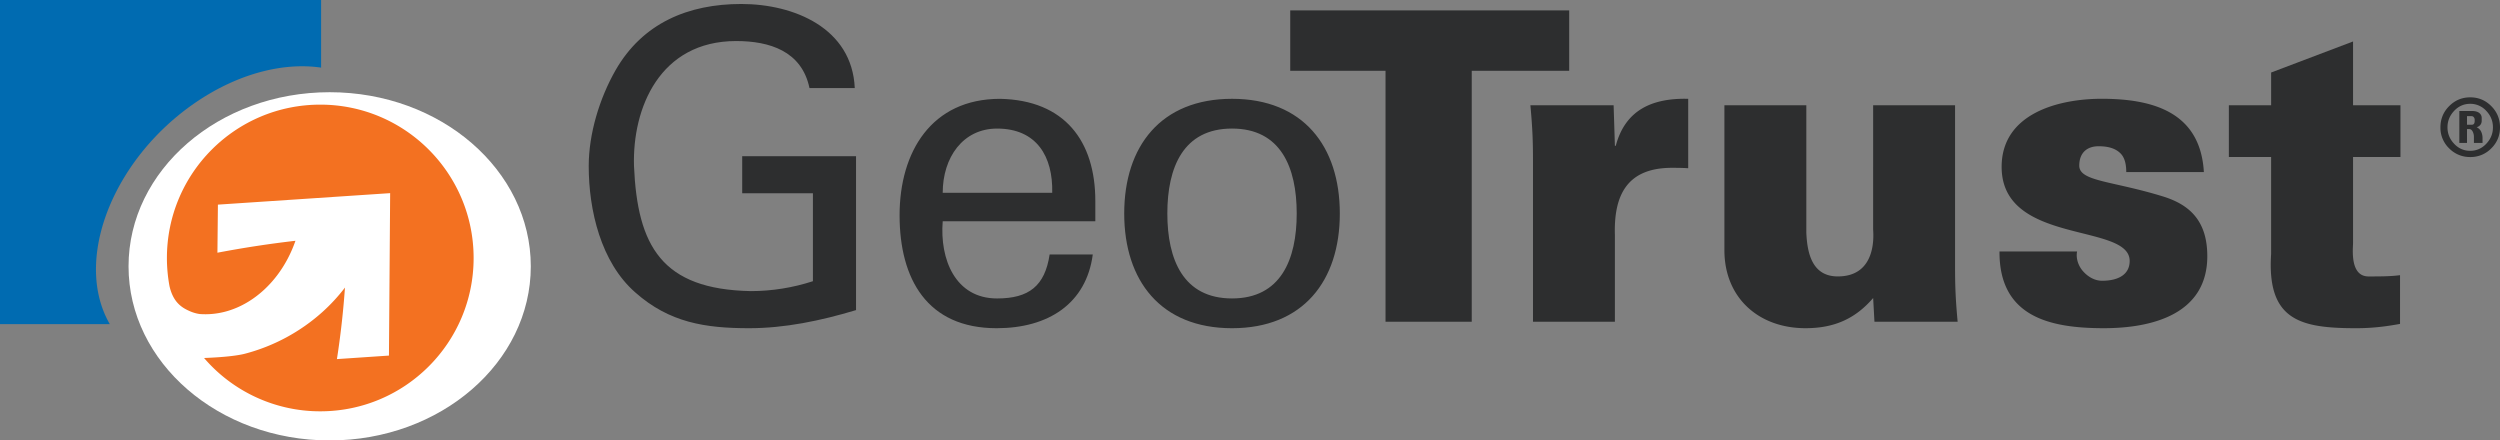
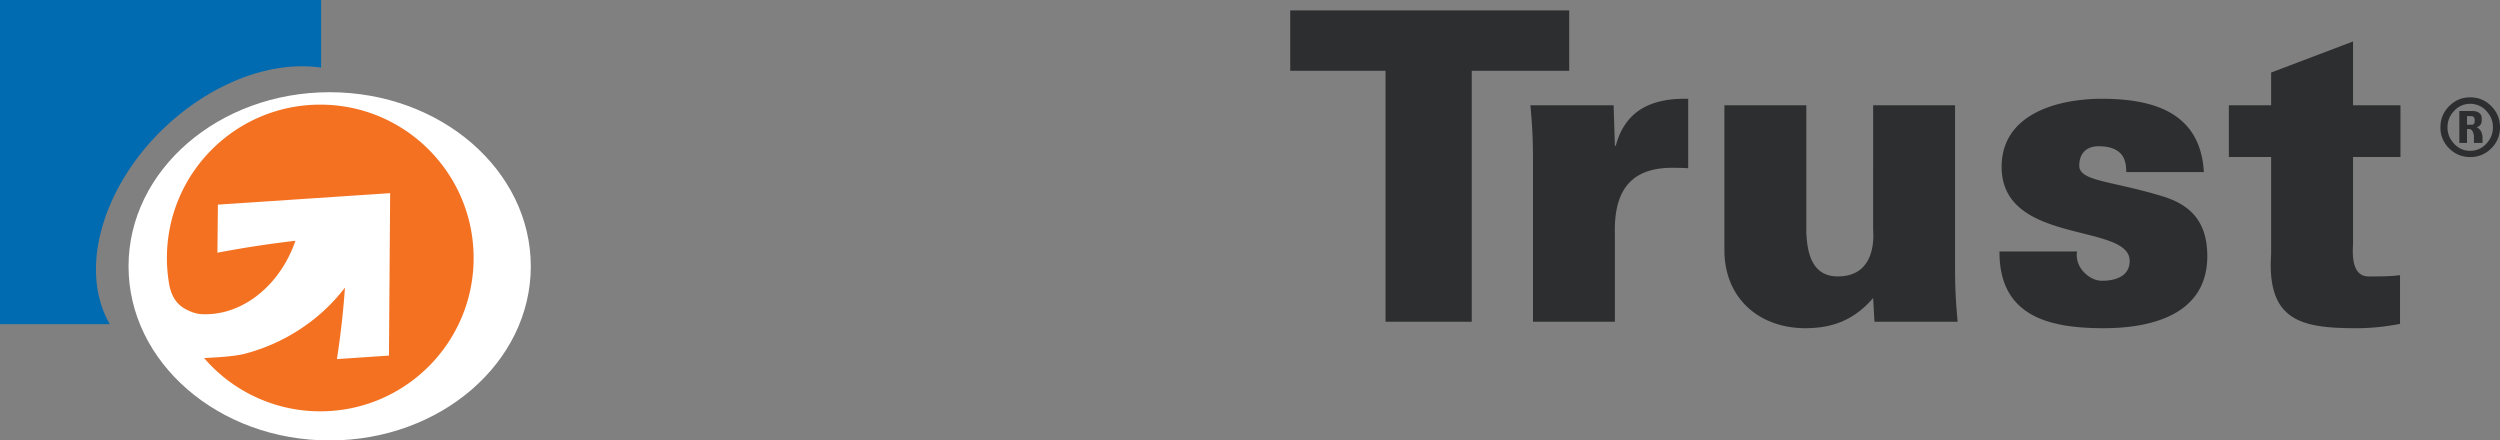
<svg xmlns="http://www.w3.org/2000/svg" width="164.757" height="29.026">
  <rect width="100%" height="100%" fill="#808080" stroke="none" />
  <path fill-rule="evenodd" clip-rule="evenodd" fill="#006BB1" d="M12.889 6.755c2.807-1.916 5.794-2.662 8.273-2.298V0H0v21.361h7.236a6.175 6.175 0 0 1-.24-.457c-2.004-4.228.633-10.563 5.893-14.149z" />
-   <path fill-rule="evenodd" clip-rule="evenodd" fill="#F26F28" d="M21.045 6.896c-5.582 0-10.106 4.525-10.106 10.108 0 .634.06 1.255.171 1.857.252 1.092.833 1.431 1.371 1.662.265.113.495.157.625.174 1.069.079 2.186-.184 3.24-.839 1.431-.891 2.492-2.34 3.062-3.989a70.128 70.128 0 0 0-5.142.787l.032-3.169 11.352-.757-.079 10.705-3.43.232c0-.006.003-.01.003-.016l.052-.336a56.746 56.746 0 0 0 .476-4.362 11.817 11.817 0 0 1-1.477 1.602 12.383 12.383 0 0 1-2.773 1.882 12.15 12.15 0 0 1-2.355.879c-.647.165-1.785.244-2.681.278a10.083 10.083 0 0 0 7.66 3.514c5.581 0 10.105-4.524 10.105-10.104-.001-5.583-4.525-10.108-10.106-10.108z" />
-   <path fill-rule="evenodd" clip-rule="evenodd" fill="#2D2E2F" d="M53.347 5.802c-.512-2.445-2.644-3.097-4.832-3.097-5.029 0-6.848 4.405-6.733 8.241.227 5.256 1.817 8.126 7.7 8.239 1.393 0 2.786-.227 4.092-.653v-5.797h-4.661v-2.443h7.502v10.145c-2.359.71-4.716 1.193-7.046 1.193-2.899 0-5.257-.37-7.503-2.358-2.272-1.989-3.068-5.428-3.068-8.325 0-2.132.711-4.461 1.763-6.309 1.789-3.126 4.8-4.375 8.296-4.375 3.468 0 7.304 1.59 7.474 5.541h-2.984v-.002zm8.78 8.78c-.2 2.501.824 5.087 3.581 5.087 2.102 0 3.154-.824 3.466-2.899h2.843c-.427 3.239-2.928 4.86-6.338 4.86-4.574 0-6.394-3.239-6.394-7.444 0-4.178 2.102-7.673 6.622-7.673 4.26.086 6.278 2.786 6.278 6.735v1.335H62.127v-.001zm7.217-1.875c.058-2.387-1.021-4.234-3.636-4.234-2.246 0-3.581 1.903-3.581 4.234h7.217zm18.954 1.364c0 4.434-2.416 7.559-7.104 7.559-4.689 0-7.105-3.125-7.105-7.559 0-4.432 2.416-7.559 7.105-7.559 4.688 0 7.104 3.127 7.104 7.559zm-7.104 5.597c3.211 0 4.263-2.558 4.263-5.598 0-3.041-1.052-5.598-4.263-5.598-3.212 0-4.263 2.557-4.263 5.598.001 3.041 1.051 5.598 4.263 5.598z" />
  <path fill-rule="evenodd" clip-rule="evenodd" fill="#2D2E2F" d="M91.31 4.665h-6.28V.687h18.384v3.978h-6.422v16.538H91.31V4.665z" />
  <path fill-rule="evenodd" clip-rule="evenodd" fill="#2D2E2F" d="M106.426 9.61h.057c.627-2.359 2.389-3.155 4.774-3.098v4.575c-.397-.027-.766-.027-1.137-.027-2.813.027-3.778 1.705-3.694 4.432v5.712h-5.398v-10.6c0-1.279-.029-2.13-.171-3.665h5.485l.084 2.671zm17.02 10.03c-1.222 1.421-2.643 1.989-4.46 1.989-3.07 0-5.343-1.989-5.343-5.144V6.938h5.399v8.382c.056 1.393.396 2.897 2.074 2.897 2.67 0 2.329-2.926 2.329-3.096V6.938h5.399v10.598c0 1.28.029 2.132.17 3.666h-5.482l-.086-1.562zm16.68-8.297c0-.483-.086-.91-.341-1.194-.284-.313-.738-.511-1.477-.511-.795 0-1.279.454-1.279 1.278 0 1.05 2.188.996 5.568 2.046 1.705.54 2.87 1.592 2.87 3.922 0 3.777-3.551 4.745-6.82 4.745-3.493 0-6.902-.711-6.875-5.058h5.114c-.084.426.057.909.369 1.278.313.368.768.654 1.28.654 1.051 0 1.816-.399 1.816-1.307 0-2.531-8.438-1.024-8.438-6.197 0-3.522 3.751-4.489 6.593-4.489 3.382 0 6.507.881 6.735 4.832h-5.115v.001zm9.548-4.405V4.779l5.399-2.046v4.206h3.124v3.409h-3.124v5.654c0 .37-.229 2.217 1.022 2.217.711 0 1.449 0 2.074-.084v3.211c-1.221.227-2.102.284-2.898.284-3.665 0-5.882-.512-5.598-4.888v-6.394h-2.785v-3.41h2.786zm15.083 1.453c0 .544-.19 1.006-.575 1.387a1.89 1.89 0 0 1-1.385.571 1.897 1.897 0 0 1-1.39-.571 1.88 1.88 0 0 1-.575-1.387c0-.546.191-1.013.575-1.398s.847-.578 1.39-.578c.539 0 1.002.192 1.385.578.384.385.575.852.575 1.398zm-.465 0c0-.412-.146-.774-.44-1.084a1.405 1.405 0 0 0-1.06-.465c-.414 0-.766.155-1.058.465s-.438.672-.438 1.084c0 .413.146.773.438 1.083.292.311.644.465 1.058.465.413 0 .767-.155 1.06-.465.294-.309.44-.67.44-1.083zm-1.254 1.029v-.373a.781.781 0 0 0-.084-.382c-.057-.105-.133-.159-.228-.159h-.144v.915h-.505V7.314h.816c.219 0 .384.043.492.128a.4.4 0 0 1 .166.33v.182c0 .115-.032.21-.096.283a.438.438 0 0 1-.236.146c.148.076.249.18.304.313a.974.974 0 0 1 .083.379v.344h-.568v.001zm.05-1.446v-.081c0-.066-.021-.121-.059-.168s-.087-.07-.146-.07h-.301v.567h.301c.07 0 .122-.02.154-.06.033-.04.051-.103.051-.188z" />
  <path fill-rule="evenodd" clip-rule="evenodd" fill="#FFF" d="M34.981 17.552c0 6.334-5.938 11.474-13.256 11.474S8.471 23.886 8.471 17.552c0-6.334 5.938-11.475 13.255-11.475s13.255 5.141 13.255 11.475z" />
  <path fill-rule="evenodd" clip-rule="evenodd" fill="#F37121" d="M21.106 6.896C15.524 6.896 11 11.421 11 17.003c0 .634.06 1.255.171 1.857.252 1.092.833 1.431 1.372 1.662.265.113.495.157.625.174 1.069.079 2.187-.184 3.24-.839 1.432-.891 2.492-2.34 3.063-3.989a70.21 70.21 0 0 0-5.142.787l.032-3.169 11.351-.757-.079 10.705-3.43.232c0-.006.003-.01.003-.016l.052-.336a56.746 56.746 0 0 0 .476-4.362 11.882 11.882 0 0 1-1.477 1.602 12.32 12.32 0 0 1-5.129 2.761c-.647.165-1.784.244-2.68.278a10.083 10.083 0 0 0 7.66 3.514c5.581 0 10.105-4.524 10.105-10.104-.002-5.582-4.526-10.107-10.107-10.107z" />
</svg>